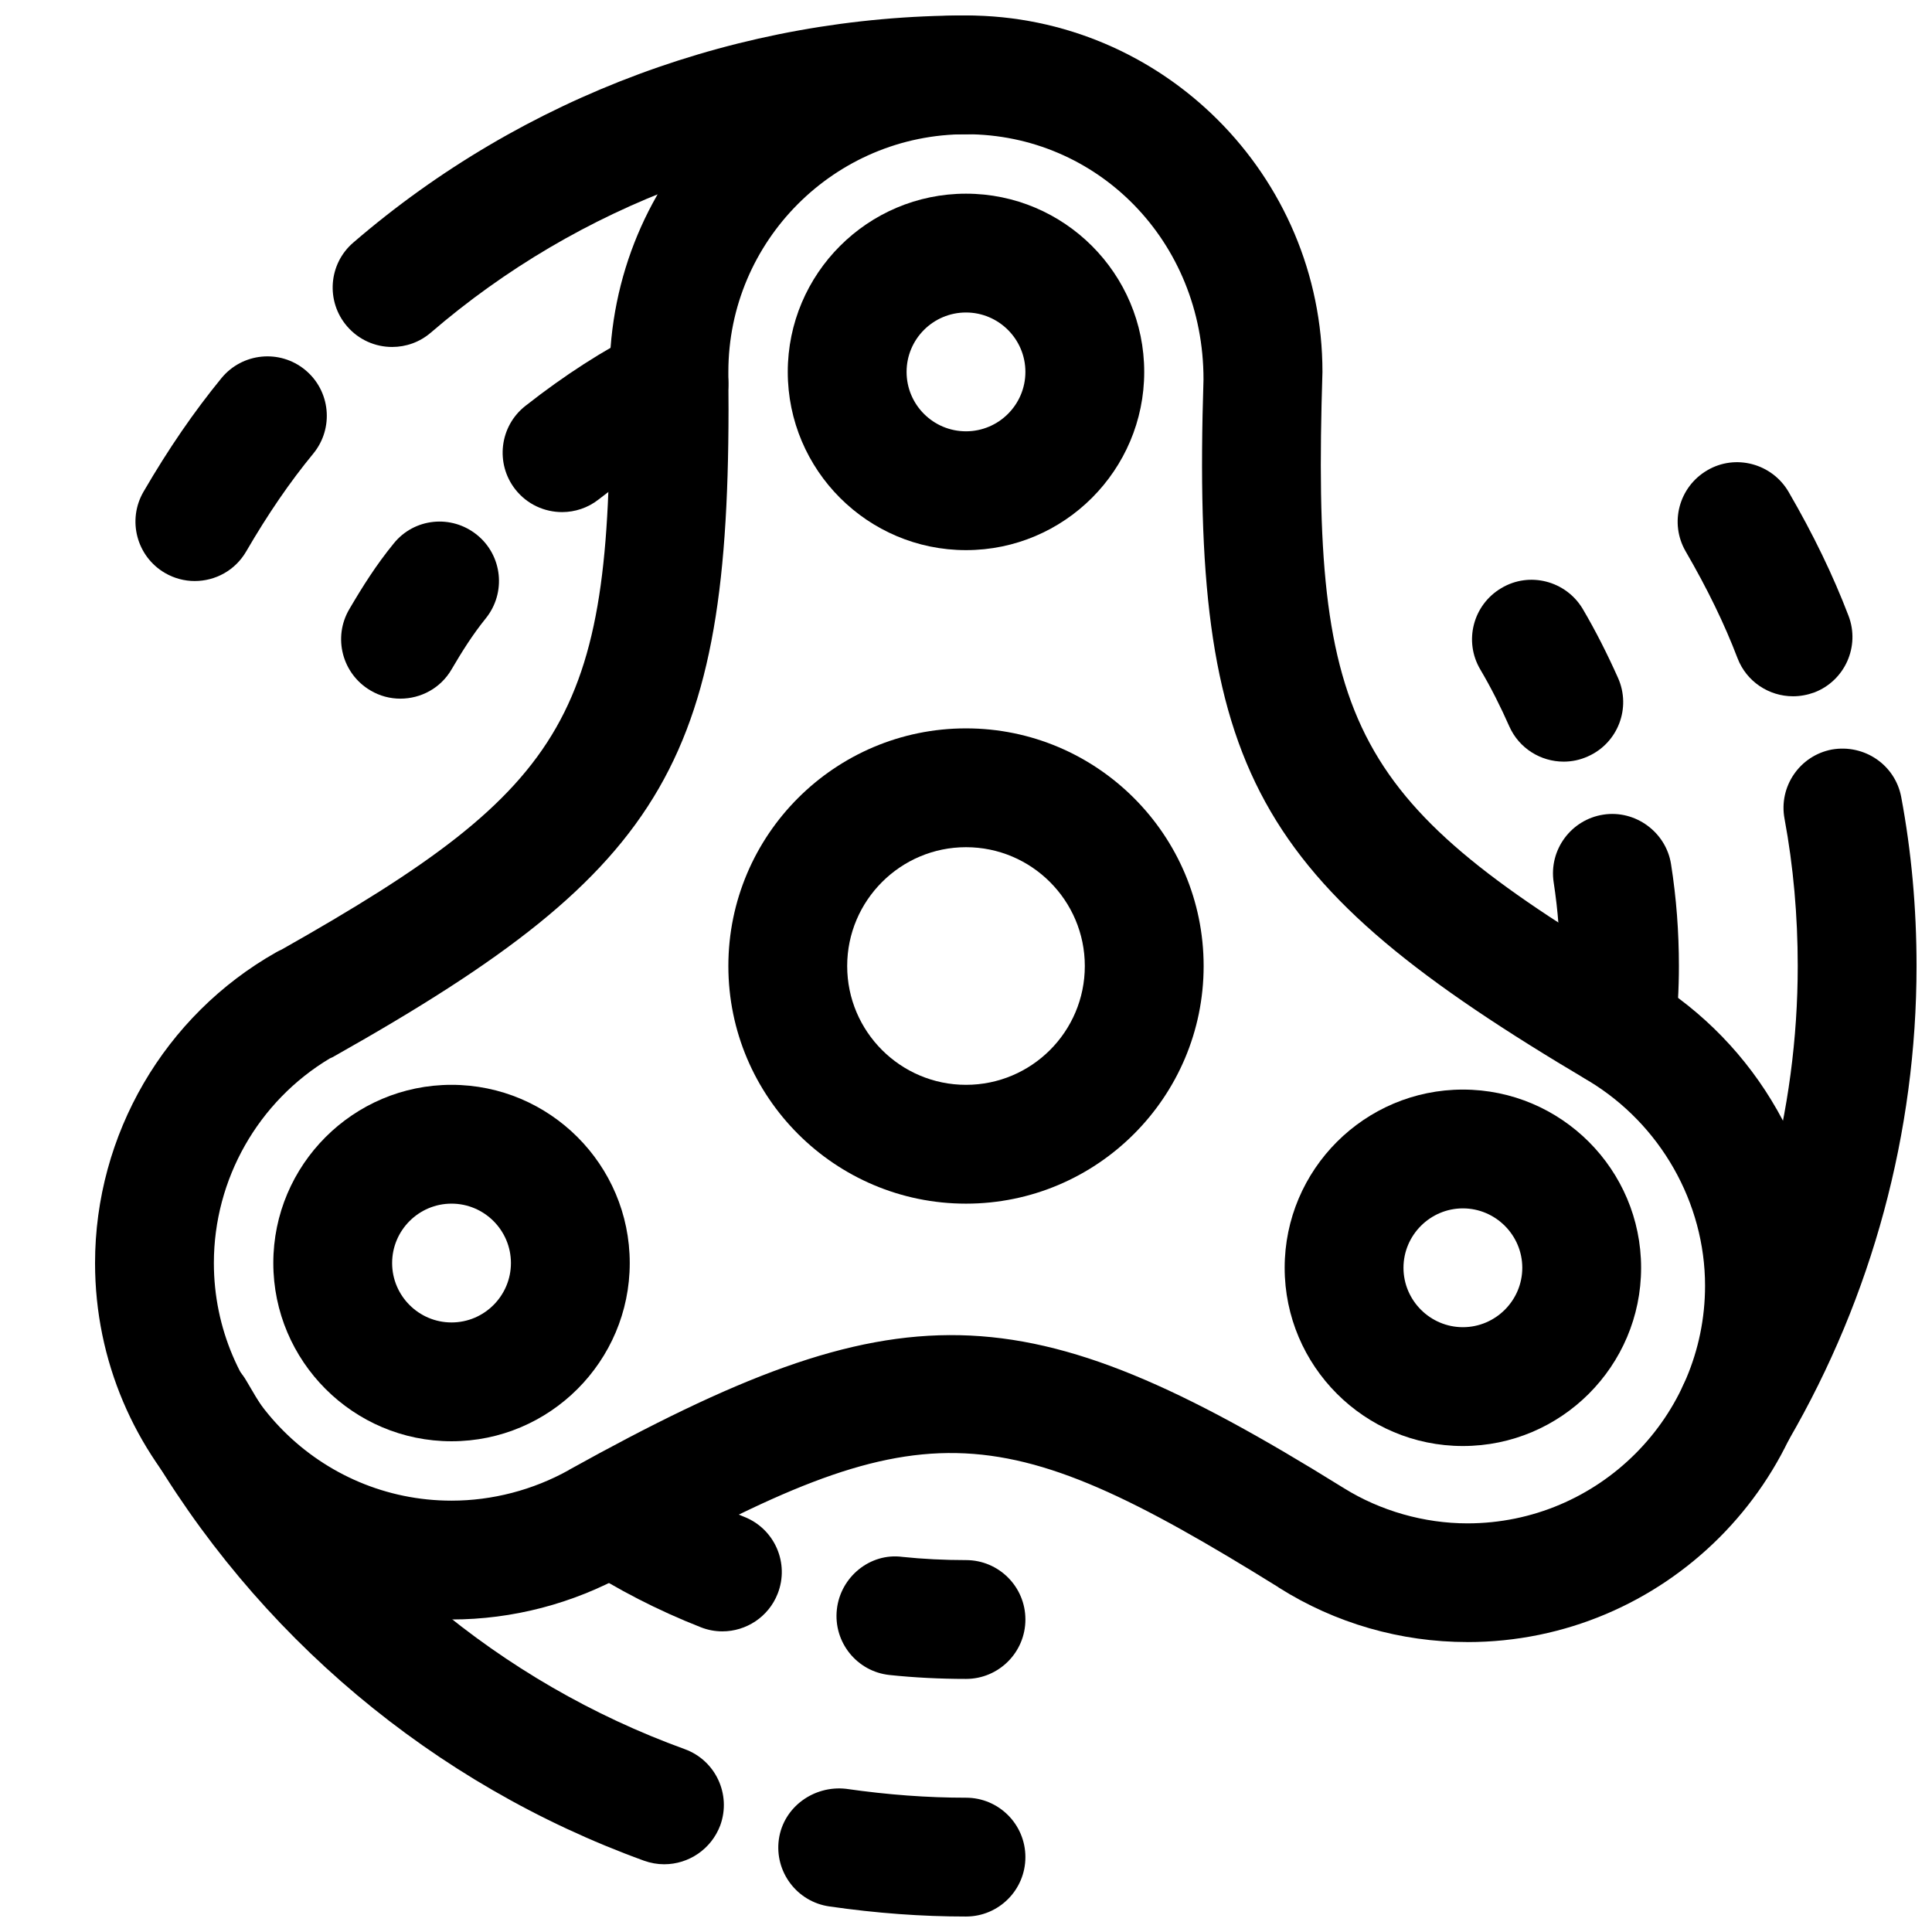
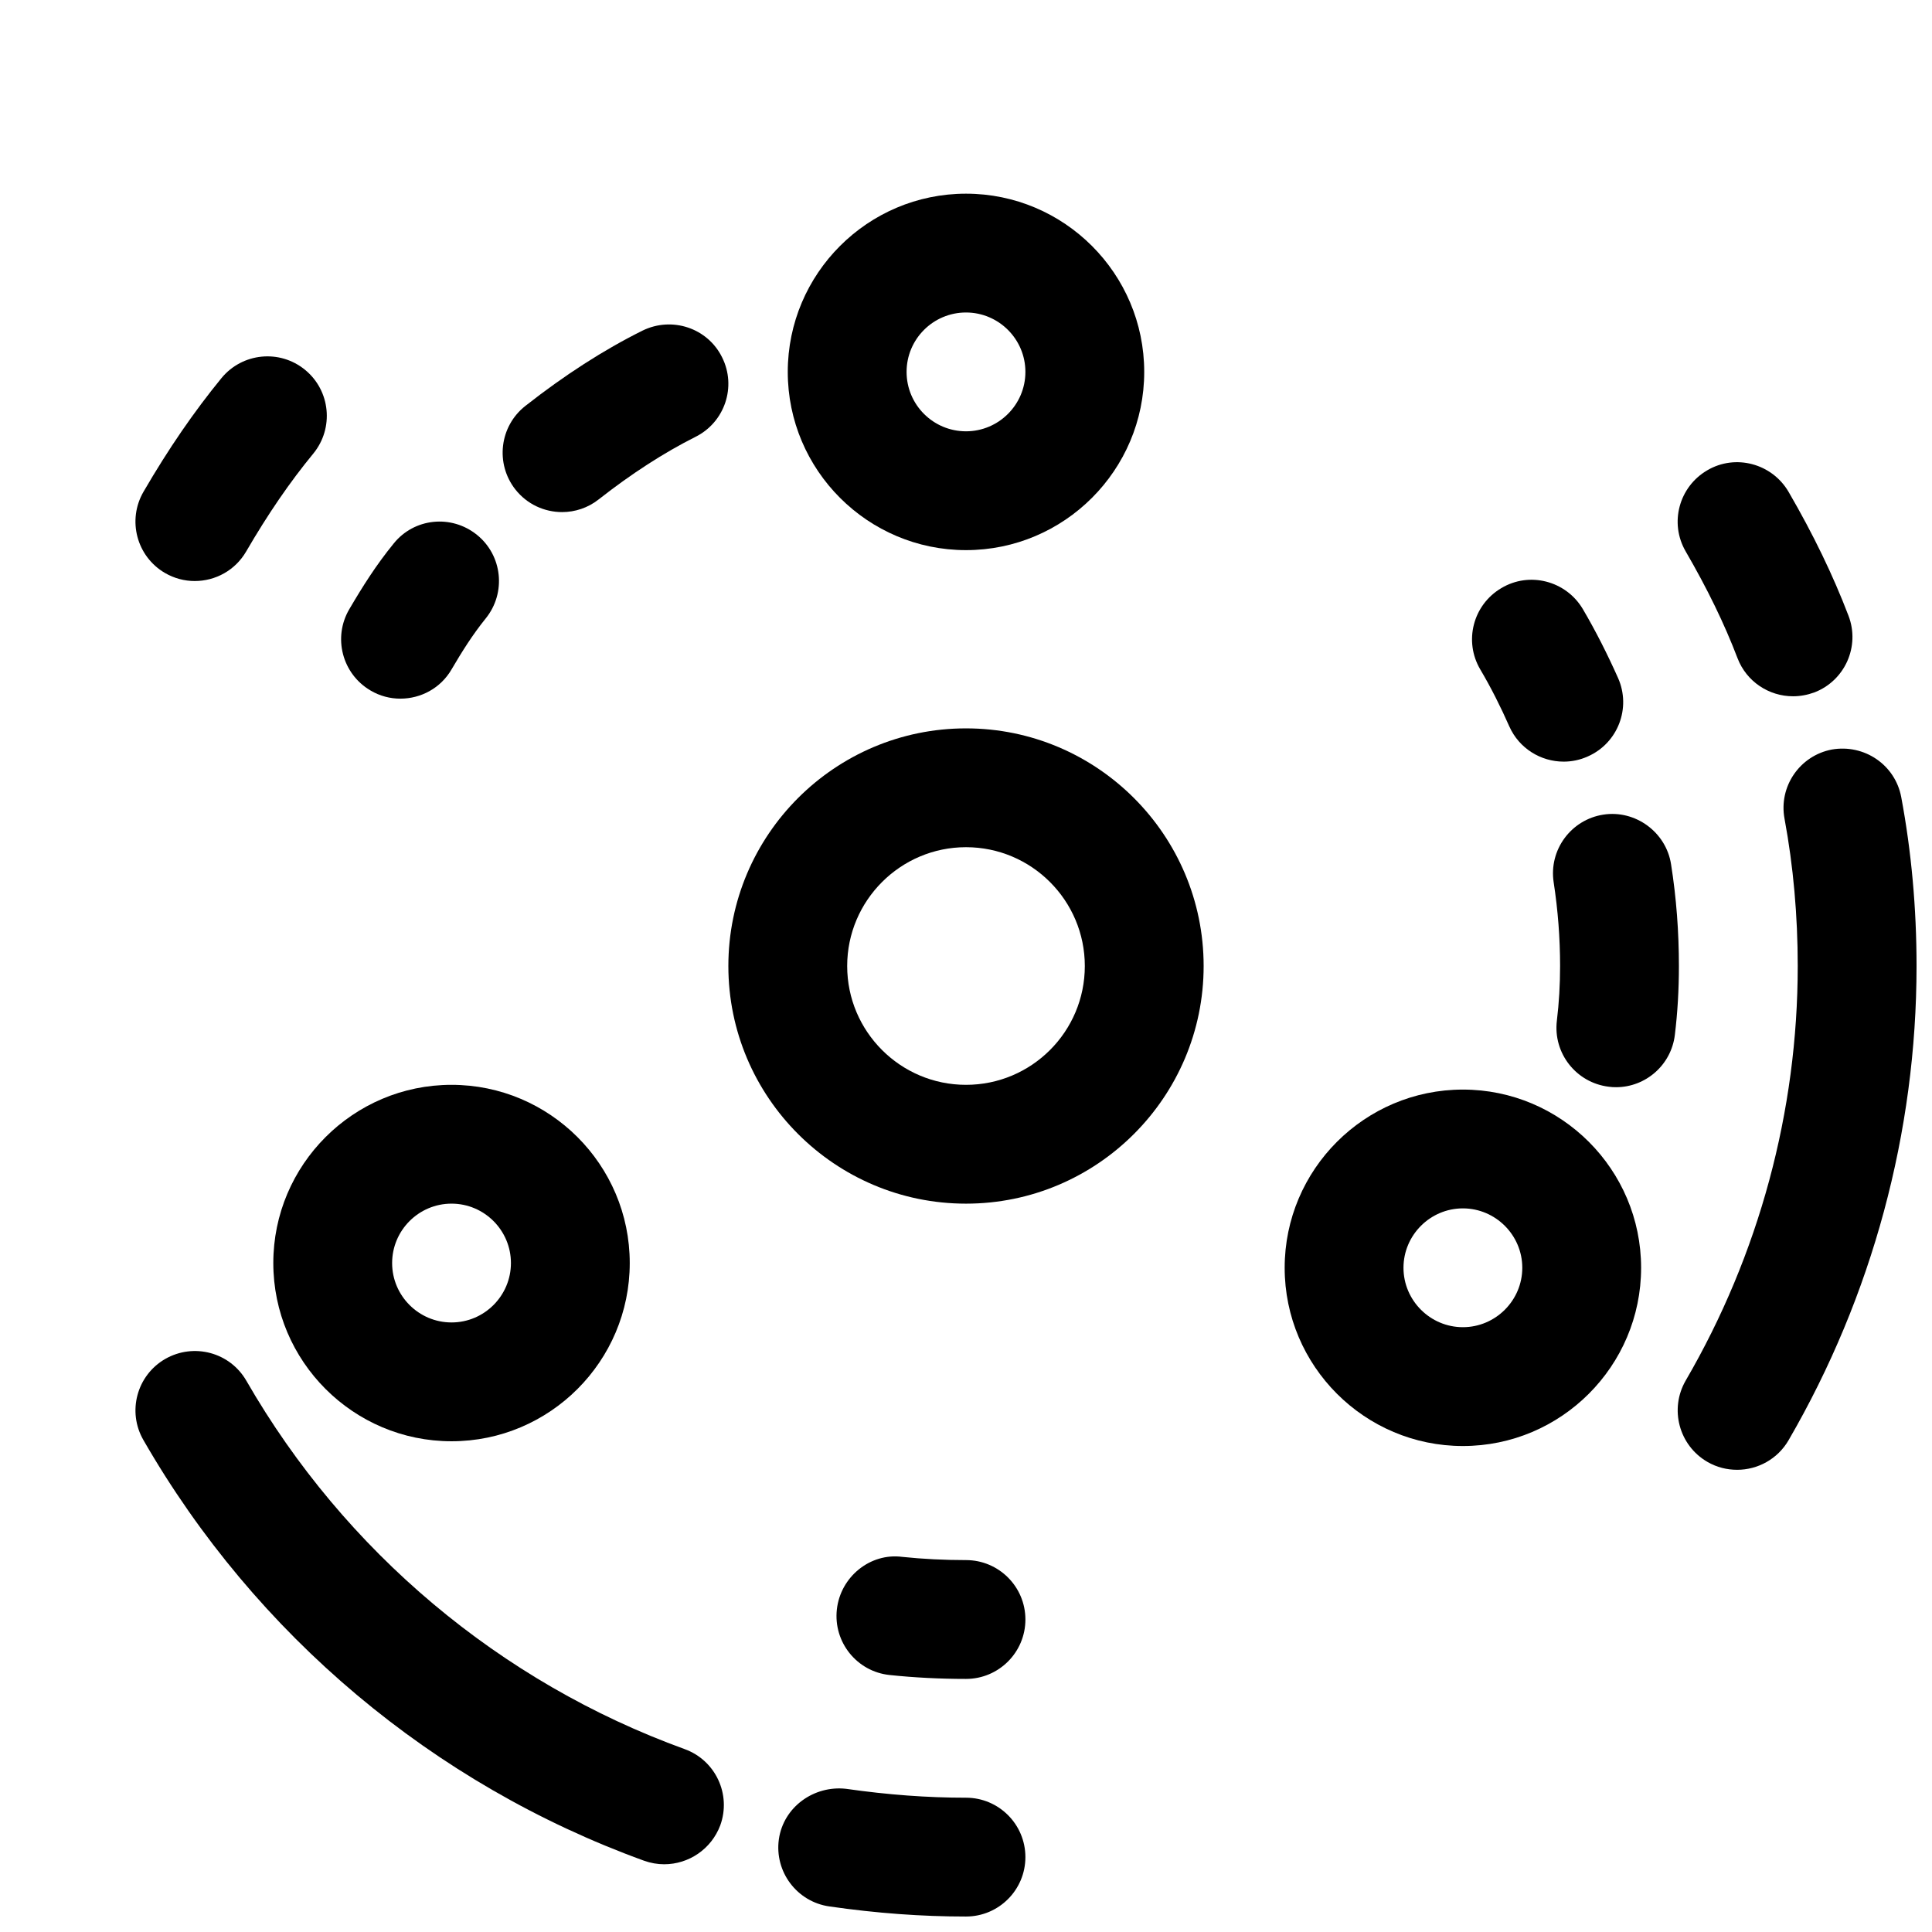
<svg xmlns="http://www.w3.org/2000/svg" width="800px" height="800px" version="1.1" viewBox="144 144 512 512">
  <defs>
    <clipPath id="d">
      <path d="m588 342h63.902v192h-63.902z" />
    </clipPath>
    <clipPath id="c">
      <path d="m232 148.09h184v87.906h-184z" />
    </clipPath>
    <clipPath id="b">
      <path d="m350 617h66v34.902h-66z" />
    </clipPath>
    <clipPath id="a">
-       <path d="m169 148.09h459v431.91h-459z" />
-     </clipPath>
+       </clipPath>
  </defs>
  <g clip-path="url(#d)">
    <path d="m604.36 533.51c-2.707 0-5.414-0.66-7.902-2.109-7.527-4.375-10.078-14.012-5.731-21.539 19.426-33.375 29.691-71.383 29.691-109.86 0-13.352-1.164-26.449-3.496-39.016-1.605-8.535 4.031-16.75 12.562-18.359 8.598-1.48 16.75 4.062 18.359 12.594 2.711 14.457 4.062 29.508 4.062 44.781 0 44.02-11.746 87.473-33.914 125.67-2.926 5.039-8.215 7.84-13.633 7.84z" />
  </g>
  <path d="m619.16 328.52c-6.328 0-12.312-3.84-14.703-10.109-3.496-9.164-7.996-18.391-13.73-28.277-4.375-7.527-1.793-17.129 5.731-21.508 7.43-4.375 17.129-1.828 21.539 5.731 6.582 11.336 11.777 22.105 15.871 32.812 3.117 8.125-0.945 17.223-9.07 20.34-1.859 0.668-3.746 1.012-5.637 1.012z" />
  <g clip-path="url(#c)">
-     <path d="m247.91 235.95c-4.41 0-8.816-1.859-11.934-5.481-5.668-6.582-4.945-16.531 1.668-22.199 45.031-38.793 102.68-60.172 162.36-60.172 8.691 0 15.742 7.055 15.742 15.742 0 8.691-7.055 15.746-15.742 15.746-52.113 0-102.46 18.672-141.82 52.555-2.961 2.551-6.613 3.809-10.266 3.809z" />
-   </g>
+     </g>
  <path d="m195.61 297.98c-2.676 0-5.414-0.691-7.902-2.141-7.496-4.375-10.047-14.012-5.668-21.539 6.644-11.43 13.414-21.254 20.656-30.102 5.512-6.707 15.43-7.715 22.168-2.172 6.707 5.512 7.684 15.43 2.172 22.168-6.203 7.523-12.027 16.027-17.793 25.945-2.926 5.039-8.184 7.84-13.633 7.84z" />
  <g clip-path="url(#b)">
    <path d="m400 651.9c-11.715 0-23.555-0.852-36.211-2.676-8.598-1.227-14.578-9.195-13.383-17.789 1.227-8.598 9.32-14.328 17.789-13.383 11.211 1.605 21.602 2.359 31.805 2.359 8.691 0 15.742 7.055 15.742 15.742 0 8.695-7.055 15.746-15.742 15.746z" />
  </g>
  <path d="m320.02 638.05c-1.793 0-3.59-0.316-5.352-0.945-55.828-20.246-102.93-59.797-132.66-111.47-4.344-7.527-1.762-17.16 5.793-21.508 7.559-4.312 17.16-1.762 21.508 5.824 26.039 45.219 67.258 79.855 116.13 97.582 8.188 2.961 12.406 11.996 9.445 20.184-2.394 6.367-8.41 10.332-14.863 10.332z" />
  <path d="m572.27 432.12c-0.66 0-1.289-0.031-1.922-0.125-8.629-1.039-14.801-8.879-13.762-17.508 0.57-4.723 0.852-9.48 0.852-14.484 0-7.367-0.566-14.77-1.699-22.168-1.324-8.598 4.598-16.625 13.16-17.949 8.438-1.324 16.625 4.598 17.949 13.16 1.418 8.977 2.078 17.98 2.078 26.957 0 6.297-0.348 12.281-1.07 18.23-0.945 7.996-7.746 13.887-15.586 13.887z" />
  <path d="m558.38 345.84c-6.016 0-11.777-3.465-14.391-9.32-2.266-5.133-4.816-10.234-7.684-15.082-4.441-7.496-1.953-17.129 5.543-21.57 7.43-4.473 17.129-1.984 21.602 5.512 3.465 5.887 6.582 12.09 9.352 18.293 3.527 7.934-0.031 17.254-7.996 20.781-2.078 0.945-4.254 1.387-6.426 1.387z" />
  <path d="m292.97 279.71c-4.66 0-9.289-2.047-12.406-6.016-5.352-6.832-4.188-16.719 2.644-22.105 10.328-8.125 20.781-14.863 31.047-19.965 7.809-3.84 17.254-0.723 21.098 7.055 3.906 7.777 0.723 17.223-7.055 21.098-8.34 4.188-16.969 9.762-25.629 16.562-2.863 2.269-6.328 3.371-9.699 3.371z" />
  <path d="m250.11 329.15c-2.707 0-5.449-0.691-7.934-2.172-7.496-4.41-10.012-14.043-5.606-21.539 3.527-6.016 7.117-11.715 11.746-17.383 5.414-6.766 15.305-7.805 22.105-2.297 6.738 5.449 7.777 15.367 2.297 22.137-3.559 4.41-6.297 8.816-9.035 13.477-2.898 5.008-8.156 7.777-13.574 7.777z" />
  <path d="m400 588.93c-6.863 0-13.762-0.348-20.277-1.039-8.629-0.914-14.895-8.691-13.949-17.352 0.945-8.66 8.848-15.082 17.352-13.949 5.441 0.57 11.145 0.852 16.875 0.852 8.691 0 15.742 7.055 15.742 15.742 0 8.695-7.055 15.746-15.742 15.746z" />
-   <path d="m335.45 576.33c-1.922 0-3.871-0.348-5.762-1.102-11.305-4.441-22.105-9.98-32.148-16.531-7.273-4.754-9.32-14.516-4.566-21.789 4.754-7.242 14.516-9.258 21.789-4.598 8.25 5.383 17.129 9.949 26.449 13.664 8.094 3.18 12.059 12.312 8.879 20.371-2.426 6.176-8.375 9.984-14.641 9.984z" />
  <path d="m400 462.98c-34.73 0-62.977-28.246-62.977-62.977s28.246-62.977 62.977-62.977 62.977 28.246 62.977 62.977-28.246 62.977-62.977 62.977zm0-94.465c-17.352 0-31.488 14.137-31.488 31.488 0 17.383 14.137 31.488 31.488 31.488 17.383 0 31.488-14.105 31.488-31.488 0-17.352-14.109-31.488-31.488-31.488z" />
  <path d="m400 289.79c-26.043 0-47.234-21.191-47.234-47.23 0-26.043 21.191-47.234 47.234-47.234 26.039 0 47.23 21.191 47.23 47.234 0 26.039-21.191 47.23-47.23 47.23zm0-62.977c-8.691 0-15.746 7.055-15.746 15.746s7.055 15.742 15.746 15.742c8.66 0 15.742-7.055 15.742-15.742 0-8.691-7.086-15.746-15.742-15.746z" />
  <path d="m263.66 525.95c-26.039 0-47.23-21.191-47.23-47.23-0.004-26.039 21.188-47.23 47.23-47.23 26.039 0 47.23 21.191 47.23 47.23s-21.191 47.23-47.23 47.23zm0-62.973c-8.691 0-15.742 7.086-15.742 15.742-0.004 8.66 7.051 15.742 15.742 15.742s15.742-7.086 15.742-15.742c0-8.66-7.051-15.742-15.742-15.742z" />
  <path d="m531.68 527.21c-26.039 0-47.23-21.191-47.23-47.23 0-26.039 21.191-47.23 47.23-47.23 26.039 0 47.23 21.191 47.23 47.23 0 26.039-21.191 47.23-47.23 47.23zm0-62.977c-8.66 0-15.742 7.086-15.742 15.742 0 8.66 7.086 15.742 15.742 15.742 8.66 0 15.742-7.086 15.742-15.742s-7.086-15.742-15.742-15.742z" />
  <g clip-path="url(#a)">
    <path d="m532.88 579.16c-17.727 0-35.016-4.977-49.973-14.422-0.094-0.062-0.156-0.125-0.25-0.188-75.035-46.57-94.559-46.855-172.62-3.465-14.203 7.906-30.23 12.094-46.383 12.094-52.082 0-94.465-42.383-94.465-94.465 0-34.039 18.391-65.59 47.988-82.34 0.473-0.285 0.977-0.504 1.449-0.727 77.176-43.641 87.82-62.535 86.906-151.8v-0.344c0-53.027 42.383-95.41 94.465-95.41s94.465 42.383 94.465 94.465c-2.961 94.844 7.559 114.02 86.594 160.75 28.652 17.32 46.289 48.43 46.289 81.398-0.004 52.109-42.387 94.461-94.469 94.461zm-32.715-40.773c9.668 6.016 21.254 9.32 32.715 9.32 34.73 0 62.977-28.246 62.977-62.977 0-21.98-11.809-42.762-30.797-54.254-89.172-52.809-105.39-82.312-102.12-185.91 0.035-36.746-28.211-64.992-62.941-64.992-34.734 0-62.977 28.246-62.977 62.977v0.41 0.219c1.07 101.89-15.492 130.61-104.29 180.65-0.441 0.281-0.852 0.473-1.324 0.66-18.984 11.367-30.73 31.992-30.73 54.223 0 34.73 28.246 62.977 62.977 62.977 10.801 0 21.57-2.801 31.078-8.094v-0.031c87.789-48.711 120.32-48.051 204.96 4.535 0.156 0.094 0.312 0.188 0.473 0.285z" />
  </g>
</svg>